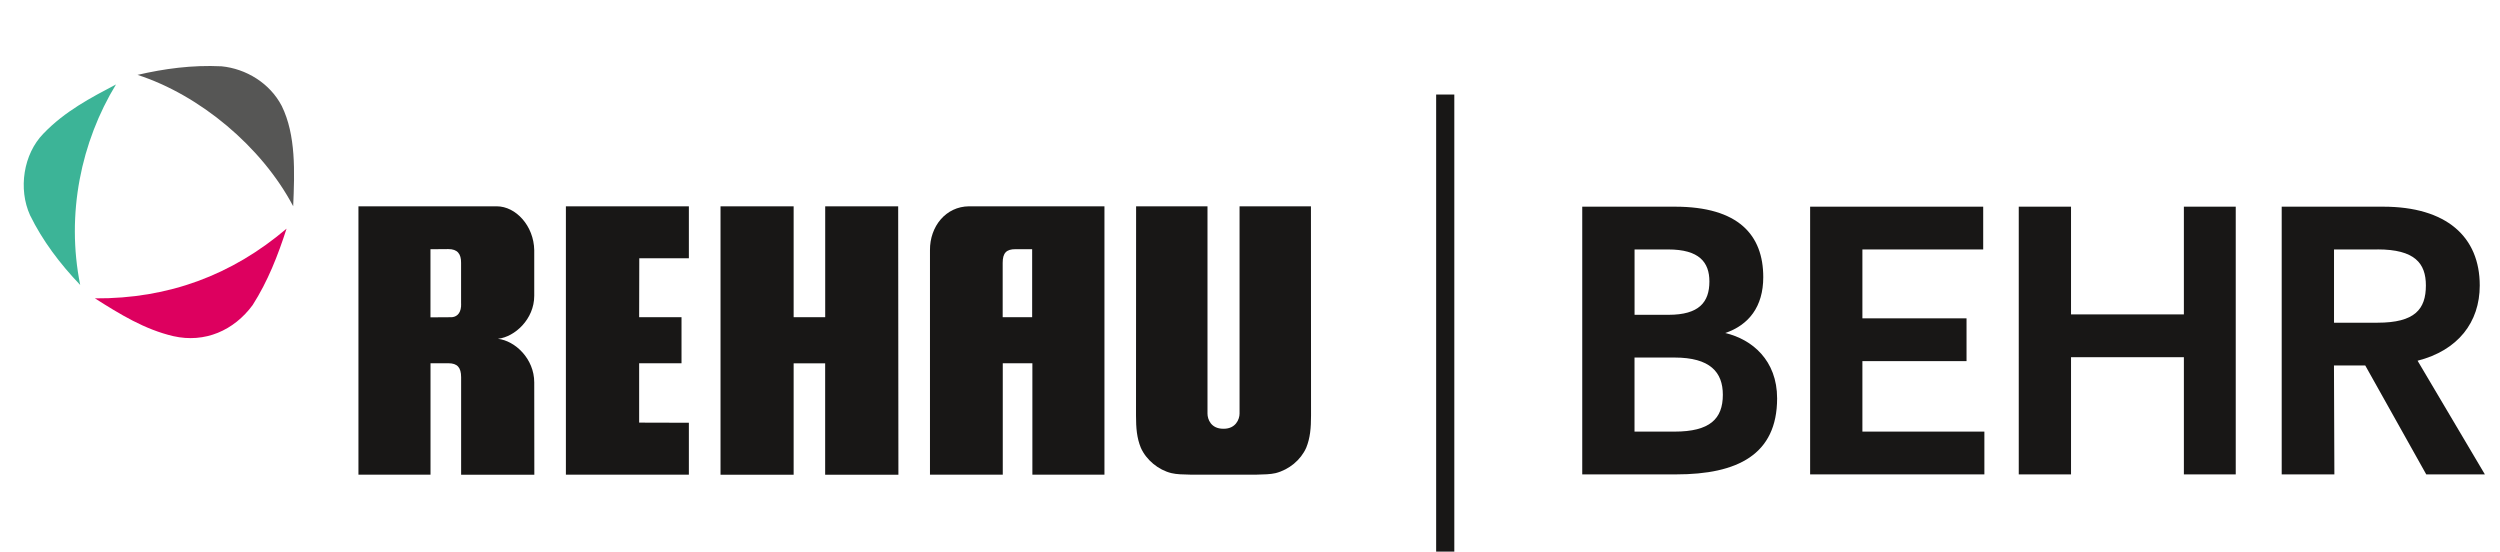
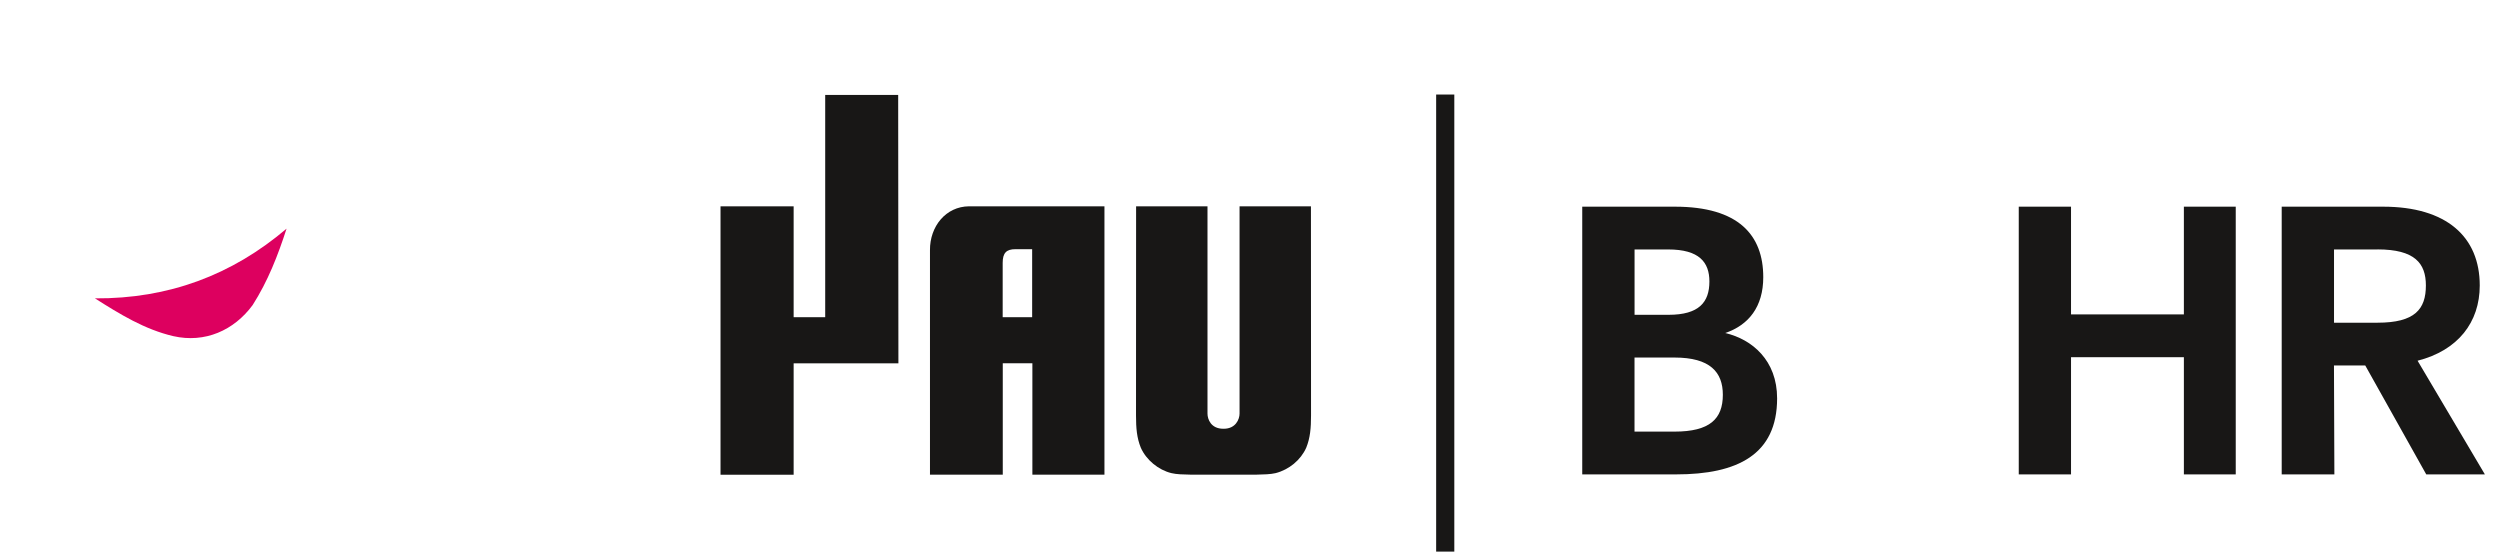
<svg xmlns="http://www.w3.org/2000/svg" viewBox="0 0 550.5 121.46">
  <defs>
    <style>
      .cls-1 {
        fill: #fff;
      }

      .cls-2 {
        fill: #565655;
      }

      .cls-3 {
        fill: none;
        stroke: #181716;
        stroke-miterlimit: 10;
        stroke-width: 4px;
      }

      .cls-4 {
        fill: #3cb497;
      }

      .cls-5 {
        fill: #dd005f;
      }

      .cls-6 {
        fill: #181716;
      }
    </style>
  </defs>
  <g id="Bounding_box" data-name="Bounding box">
    <rect class="cls-1" x="-39.26" y="-13.66" width="624" height="177.29" />
  </g>
  <g id="REHAU">
    <g>
-       <path class="cls-4" d="M25.55,18.59c-5.57,2.94-11.25,5.89-15.99,10.83-4.42,4.52-5.57,12.2-2.94,17.98,2.73,5.57,6.52,10.62,11.04,15.35-3.15-15.67,.21-31.55,7.89-44.17Z" />
      <path class="cls-5" d="M20.92,65.71c5.47,3.47,10.94,6.84,17.25,8.31,6.94,1.58,13.36-1.26,17.46-6.84,3.36-5.26,5.57-10.94,7.47-16.83-11.99,10.2-25.98,15.46-42.17,15.35Z" />
-       <path class="cls-2" d="M62.04,23.33c-2.63-5.05-7.89-8.2-13.25-8.73-6.52-.32-12.62,.53-18.51,1.89,13.67,4.42,27.34,15.77,34.28,28.92,.32-7.57,.63-15.67-2.52-22.08Z" />
    </g>
-     <path class="cls-6" d="M181.71,45.43v24.42h-6.95v-24.42h-16.1v59.1c.78,0,16.1,0,16.1,0v-24.53h6.94v24.53h16.13c0-.83-.05-59.09-.05-59.09h-16.07Z" />
+     <path class="cls-6" d="M181.71,45.43v24.42h-6.95v-24.42h-16.1v59.1c.78,0,16.1,0,16.1,0v-24.53h6.94h16.13c0-.83-.05-59.09-.05-59.09h-16.07Z" />
    <path class="cls-6" d="M213.38,45.43c-5.09,.04-8.64,4.4-8.6,9.66v49.43h16.03c0-.82,0-24.53,0-24.53h6.52v24.53h15.87V45.43s-28.06-.01-29.83,0Zm13.9,24.42h-6.49v-11.97c0-2.19,.82-3.01,2.81-3.01,.19,0,3.68,0,3.68,0v14.97Z" />
-     <path class="cls-6" d="M109.67,74.6c3.72-.43,7.97-4.34,7.97-9.47,0-2.66,0-10.04,0-10.04-.09-5.35-4.05-9.66-8.26-9.66h-30.45v59.09h15.87v-24.53s3.87,0,3.95,0c1.95,0,2.79,.93,2.79,3.07v21.47h16.12c0-.21-.02-18.55-.02-20.32,0-5.21-4.21-9.16-7.97-9.6Zm-8.13-7.72c.06,1.78-.69,2.84-2.01,2.97l-4.74,.03v-15s3.64-.03,3.95-.03c1.96,0,2.82,1.02,2.79,3.04v9Z" />
-     <path class="cls-6" d="M140.77,56.87h10.92v-11.44h-27.08s0,58.26,0,59.09h27.08v-11.43l-10.95-.03v-13.07h9.33v-10.14h-9.33l.03-12.97Z" />
    <path class="cls-6" d="M287.63,98.59c.88-2.16,1.06-4.37,1.06-7.13,0-.66-.02-46.03-.02-46.03h-15.72s0,45.24,0,45.64c0,1.25-.85,3.34-3.47,3.34h-.12c-2.69,0-3.47-2.07-3.47-3.34,0-.4,0-45.64,0-45.64h-15.72s-.02,45.36-.02,46.03c0,2.85,.18,4.97,1.06,7.13,1.19,2.69,3.86,4.89,6.73,5.59,1.15,.28,2.56,.3,4.29,.34h14.38c1.73-.04,3.14-.07,4.29-.34,2.96-.76,5.54-2.9,6.73-5.59Z" />
  </g>
  <g id="Linie">
    <line class="cls-3" x1="318.24" y1="128.54" x2="318.24" y2="20.82" />
  </g>
  <g id="Company">
    <g>
      <path class="cls-6" d="M368.82,45.51c14.04,0,19.45,6.28,19.45,15.52,0,6.54-3.23,10.55-8.37,12.3,5.93,1.4,11.42,6.02,11.42,14.39,0,12.38-8.72,16.74-22.24,16.74h-20.67V45.51h20.41Zm7.59,16.48c0-4.27-2.27-7.06-9.07-7.06h-7.41v14.39h7.5c6.71,0,8.98-2.79,8.98-7.33Zm2.96,24.94c0-4.97-2.79-8.2-10.64-8.2h-8.81v16.31h8.81c7.76,0,10.64-2.79,10.64-8.11Z" />
-       <path class="cls-6" d="M436.96,104.46h-38.37V45.51h38.11v9.42h-26.6v15.17h22.93v9.42h-22.93v15.52h26.86v9.42Z" />
      <path class="cls-6" d="M492.31,45.51v58.95h-11.42v-25.81h-24.85v25.81h-11.51V45.51h11.51v23.72h24.85v-23.72h11.42Z" />
      <path class="cls-6" d="M524.76,45.51c13.95,0,21.28,6.63,21.28,17.35,0,8.11-4.8,14.3-13.69,16.57l14.82,25.03h-12.91l-13.43-23.98h-6.89l.09,23.98h-11.6V45.51h22.32Zm-1.22,9.42h-9.59v16.13h9.59c8.2,0,10.64-2.96,10.64-8.2,0-4.88-2.44-7.94-10.64-7.94Z" />
    </g>
  </g>
</svg>